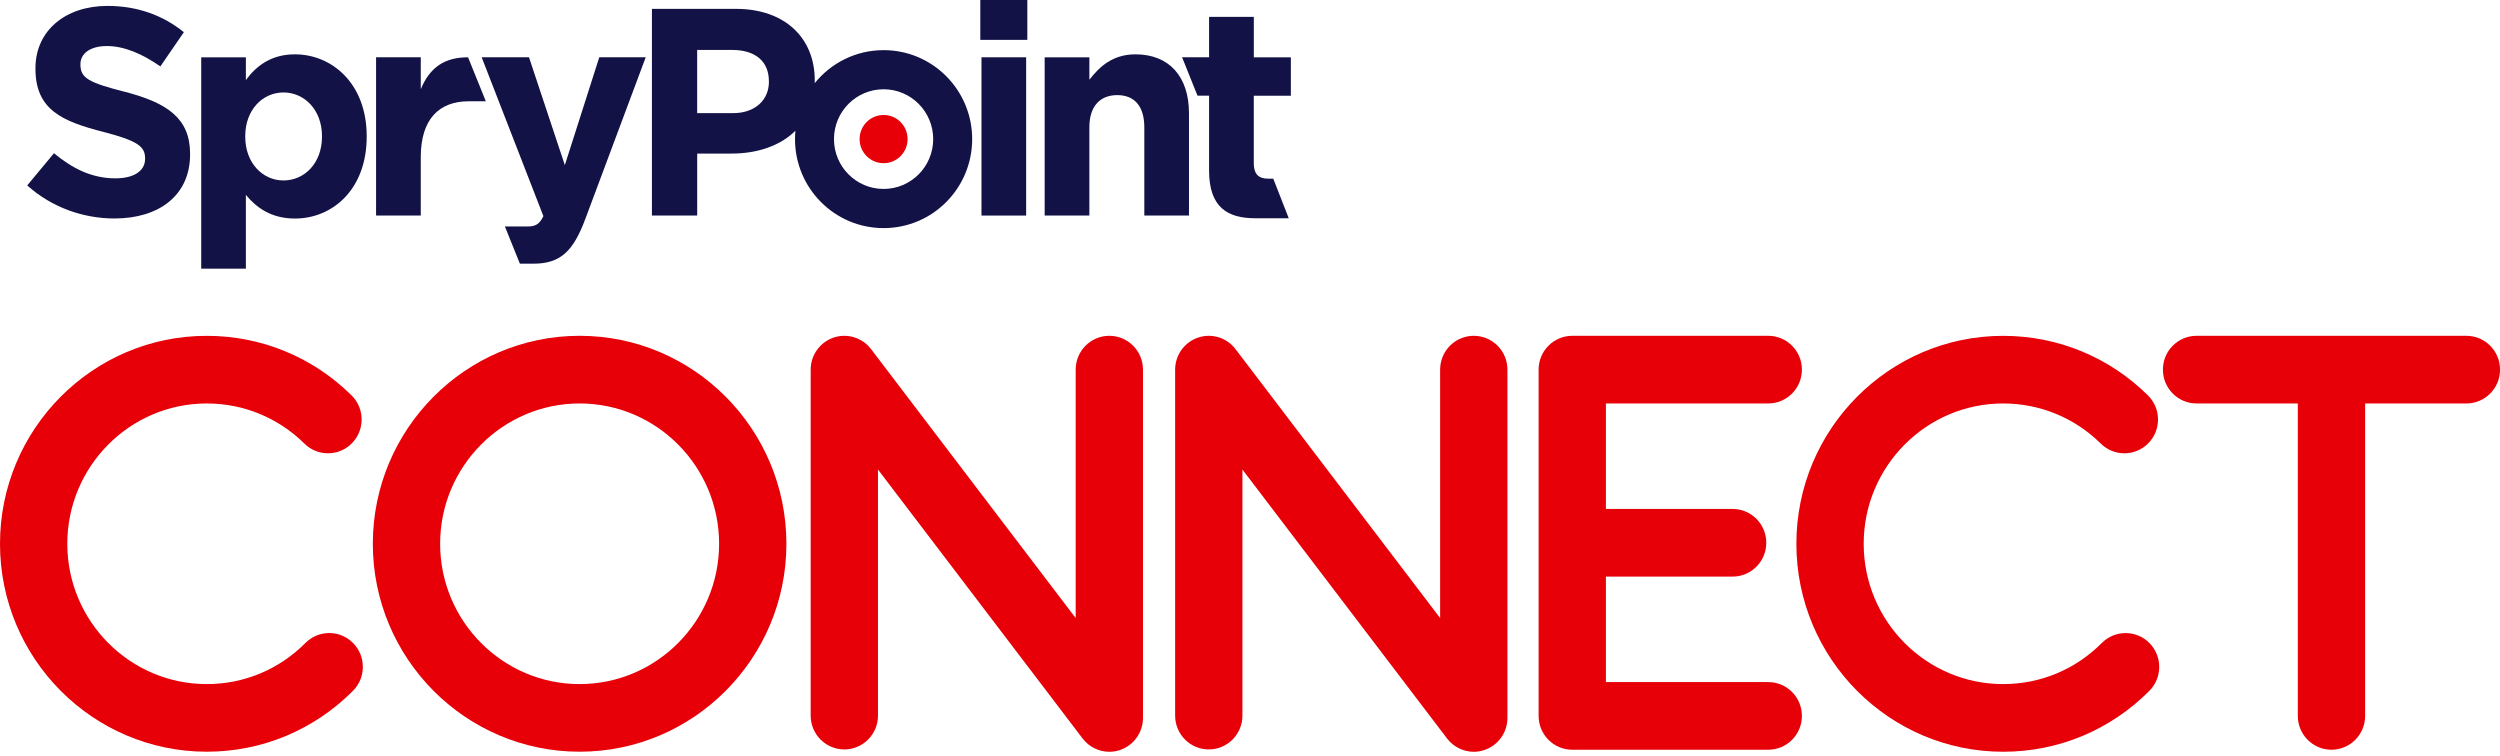
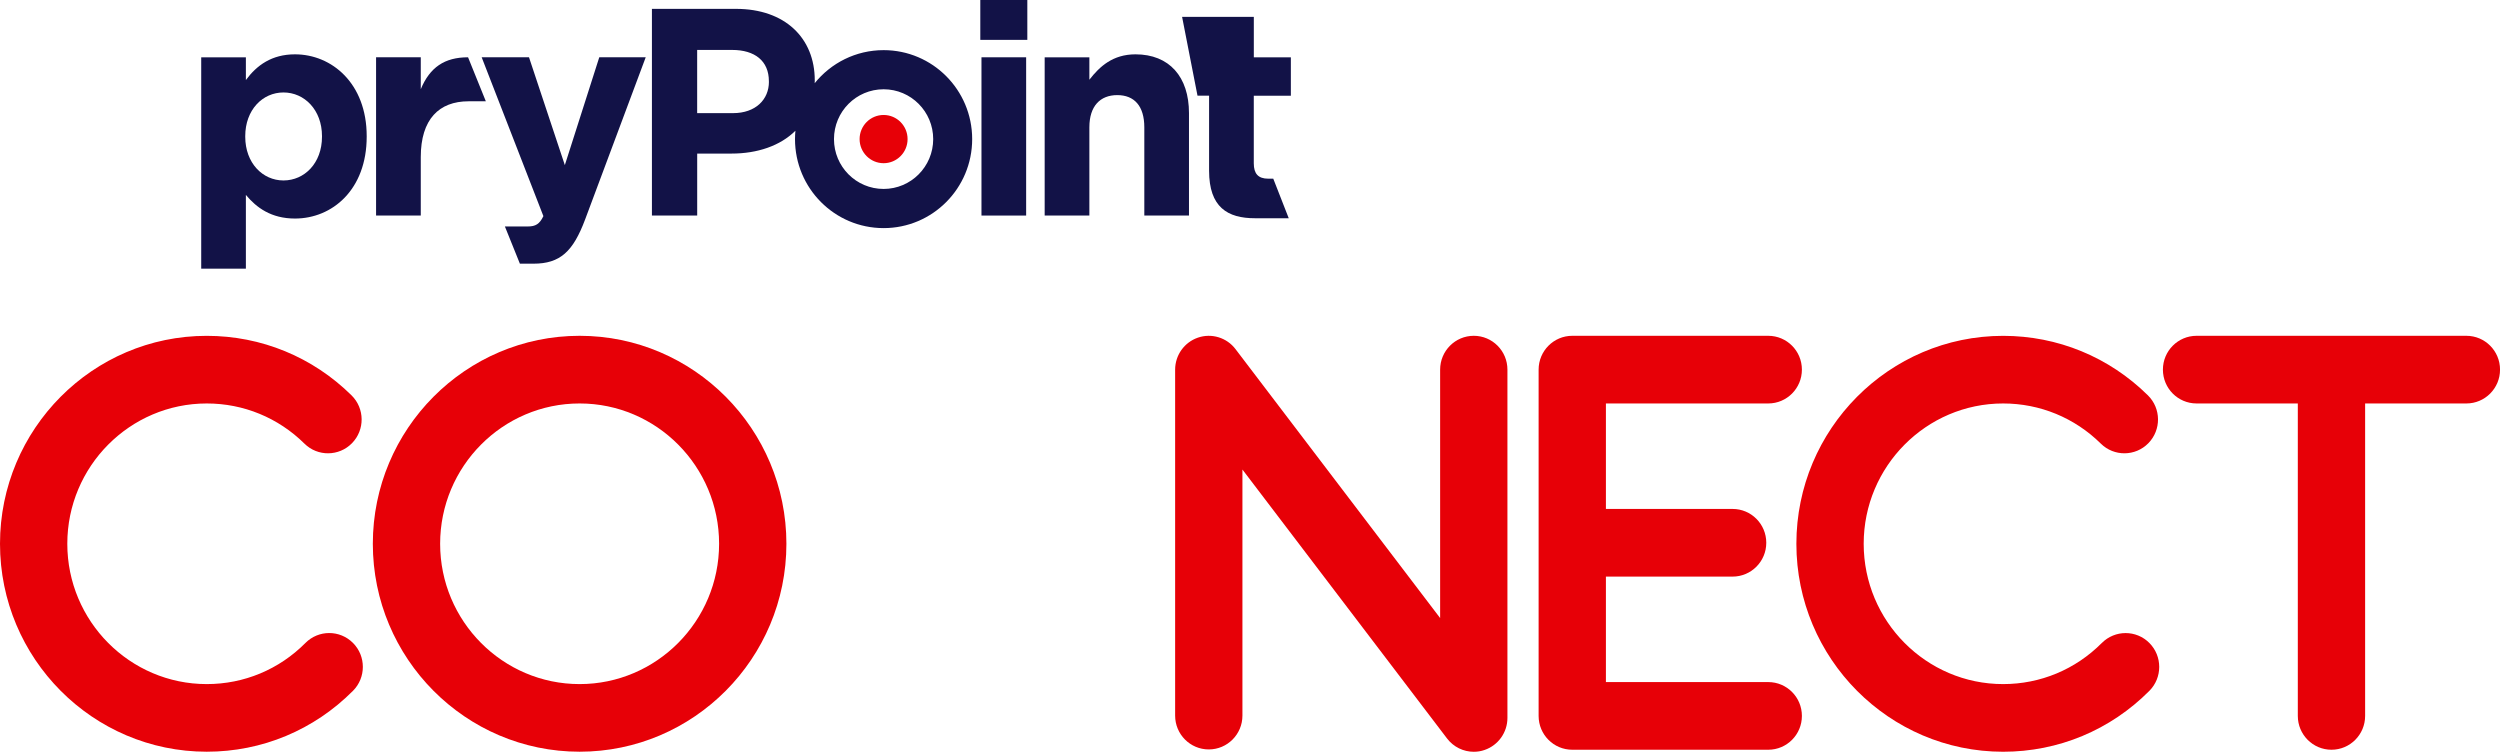
<svg xmlns="http://www.w3.org/2000/svg" width="589" height="178" viewBox="0 0 589 178" fill="none">
-   <path d="M29.402 21.633C21.024 19.482 18.949 18.439 18.949 15.236V15.094C18.949 12.73 21.095 10.848 25.174 10.848C29.252 10.848 33.489 12.659 37.781 15.648L43.319 7.583C38.404 3.614 32.377 1.392 25.316 1.392C15.415 1.392 8.354 7.227 8.354 16.067V16.209C8.354 25.879 14.658 28.591 24.424 31.098C32.526 33.185 34.183 34.577 34.183 37.288V37.423C34.183 40.27 31.548 42.017 27.193 42.017C21.655 42.017 17.08 39.716 12.717 36.102L6.414 43.685C12.236 48.904 19.644 51.473 26.988 51.473C37.441 51.473 44.786 46.049 44.786 36.379V36.237C44.786 27.753 39.24 24.195 29.41 21.625" fill="#121247" />
  <path d="M99.134 21.016V13.497H88.602V50.785H99.134V37.012C99.134 28.101 103.426 23.863 110.415 23.863H114.463L110.274 13.497C104.743 13.497 101.272 15.861 99.134 21.016Z" fill="#121247" />
  <path d="M133.073 38.893L124.632 13.497H113.484L128.024 50.92C127.125 52.801 126.162 53.355 124.356 53.355H118.952L122.486 62.124H125.673C131.977 62.124 135.022 59.269 137.862 51.687L152.133 13.489H141.191L133.081 38.886L133.073 38.893Z" fill="#121247" />
  <path d="M241.76 13.497H231.236V50.785H241.76V13.497Z" fill="#121247" />
  <path d="M242.038 0H230.96V9.393H242.038V0Z" fill="#121247" />
-   <path d="M295.384 3.969H284.86V13.497H278.5L282.131 22.542H284.86V40.214C284.86 48.84 289.222 51.418 295.668 51.418H303.627L299.982 42.096H298.784C296.434 42.096 295.392 40.917 295.392 38.482V22.55H304.126V13.505H295.4V3.969H295.384Z" fill="#121247" />
+   <path d="M295.384 3.969H284.86H278.5L282.131 22.542H284.86V40.214C284.86 48.84 289.222 51.418 295.668 51.418H303.627L299.982 42.096H298.784C296.434 42.096 295.392 40.917 295.392 38.482V22.55H304.126V13.505H295.4V3.969H295.384Z" fill="#121247" />
  <path d="M267.525 12.801C262.194 12.801 259.078 15.655 256.656 18.787V13.505H246.124V50.785H256.656V29.99C256.656 24.985 259.212 22.408 263.227 22.408C267.243 22.408 269.601 24.977 269.601 29.99V50.785H280.125V26.654C280.125 18.091 275.487 12.801 267.519 12.801" fill="#121247" />
  <path d="M208.179 44.515C201.717 44.515 196.486 39.265 196.486 32.774C196.486 26.282 201.725 21.032 208.179 21.032C214.631 21.032 219.862 26.29 219.862 32.774C219.862 39.258 214.623 44.515 208.179 44.515ZM181.158 19.269C181.158 23.444 178.034 26.654 172.701 26.654H164.251V11.765H172.495C177.821 11.765 181.15 14.335 181.15 19.135V19.277L181.158 19.269ZM208.179 11.813C201.622 11.813 195.776 14.849 191.942 19.601C191.942 19.419 191.958 19.245 191.958 19.063V18.921C191.958 8.974 184.96 2.088 173.395 2.088H153.593V50.785H164.259V36.182H172.361C178.42 36.182 183.816 34.363 187.398 30.805C187.343 31.453 187.303 32.11 187.303 32.774C187.303 44.357 196.644 53.742 208.179 53.742C219.711 53.742 229.045 44.357 229.045 32.774C229.045 21.19 219.703 11.813 208.179 11.813Z" fill="#121247" />
  <path d="M208.178 27.088C205.045 27.088 202.521 29.642 202.521 32.773C202.521 35.904 205.061 38.451 208.178 38.451C211.294 38.451 213.825 35.904 213.825 32.773C213.825 29.642 211.309 27.088 208.178 27.088Z" fill="#E70007" />
  <path d="M75.861 32.212C75.861 38.474 71.704 42.515 66.789 42.515C61.874 42.515 57.779 38.403 57.779 32.212V32.078C57.779 25.887 61.866 21.783 66.789 21.783C71.712 21.783 75.861 25.887 75.861 32.078V32.212ZM69.495 12.801C64.028 12.801 60.493 15.379 57.929 18.858V13.505H47.406V63.294H57.929V45.923C60.422 48.911 63.878 51.489 69.495 51.489C78.291 51.489 86.393 44.673 86.393 32.212V32.078C86.393 19.625 78.149 12.801 69.495 12.801Z" fill="#121247" />
  <path d="M136.561 161.172C118.44 161.172 103.695 146.339 103.695 128.114C103.695 109.889 118.44 95.055 136.561 95.055C154.682 95.055 169.419 109.889 169.419 128.114C169.419 146.339 154.674 161.172 136.561 161.172ZM136.561 79.115C109.698 79.115 87.838 101.096 87.838 128.114C87.838 155.131 109.698 177.104 136.561 177.104C163.423 177.104 185.276 155.131 185.276 128.114C185.276 101.096 163.423 79.115 136.561 79.115Z" fill="#E70007" />
  <path d="M71.956 151.486C65.748 157.733 57.488 161.172 48.715 161.172C30.594 161.172 15.857 146.339 15.857 128.114C15.857 109.889 30.602 95.056 48.715 95.056C57.377 95.056 65.55 98.416 71.728 104.52C74.836 107.596 79.861 107.556 82.93 104.417C85.999 101.278 85.952 96.234 82.828 93.15C73.668 84.105 61.551 79.124 48.715 79.124C21.853 79.116 0 101.097 0 128.114C0 155.131 21.853 177.104 48.715 177.104C61.724 177.104 73.953 172.004 83.167 162.753C86.26 159.638 86.26 154.594 83.167 151.478C80.074 148.371 75.065 148.363 71.964 151.478" fill="#E70007" />
  <path d="M495.184 151.486C488.975 157.733 480.715 161.172 471.941 161.172C453.82 161.172 439.085 146.339 439.085 128.114C439.085 109.889 453.829 95.056 471.941 95.056C480.597 95.056 488.777 98.416 494.956 104.52C498.072 107.596 503.097 107.556 506.157 104.417C509.225 101.278 509.178 96.234 506.054 93.15C496.896 84.105 484.778 79.124 471.941 79.124C445.08 79.124 423.227 101.104 423.227 128.122C423.227 155.139 445.08 177.112 471.941 177.112C484.951 177.112 497.188 172.013 506.394 162.761C509.487 159.646 509.487 154.602 506.394 151.486C503.3 148.371 498.284 148.379 495.192 151.486" fill="#E70007" />
-   <path d="M261.358 79.115C256.987 79.115 253.429 82.681 253.429 87.085V145.612L205.219 82.247C203.16 79.535 199.586 78.444 196.383 79.542C193.165 80.641 190.995 83.678 190.995 87.094V168.597C190.995 173.001 194.545 176.567 198.924 176.567C203.302 176.567 206.852 173.001 206.852 168.597V110.624L255.062 173.989C256.592 175.997 258.936 177.12 261.358 177.12C262.21 177.12 263.069 176.986 263.899 176.693C267.118 175.594 269.286 172.558 269.286 169.142V87.085C269.286 82.681 265.736 79.115 261.358 79.115Z" fill="#E70007" />
  <path d="M347.224 79.115C342.851 79.115 339.295 82.681 339.295 87.085V145.612L291.083 82.247C289.026 79.535 285.459 78.444 282.248 79.542C279.029 80.641 276.861 83.678 276.861 87.094V168.597C276.861 173.001 280.409 176.567 284.788 176.567C289.166 176.567 292.716 173.001 292.716 168.597V110.624L340.928 173.989C342.458 175.997 344.802 177.12 347.224 177.12C348.074 177.12 348.935 176.986 349.763 176.693C352.982 175.594 355.15 172.558 355.15 169.142V87.085C355.15 82.681 351.602 79.115 347.224 79.115Z" fill="#E70007" />
  <path d="M581.079 79.115H517.509C513.138 79.115 509.582 82.681 509.582 87.085C509.582 91.49 513.13 95.055 517.509 95.055H541.365V168.668C541.365 173.072 544.916 176.638 549.294 176.638C553.672 176.638 557.223 173.072 557.223 168.668V95.055H581.079C585.458 95.055 589.008 91.49 589.008 87.085C589.008 82.681 585.458 79.115 581.079 79.115Z" fill="#E70007" />
  <path d="M416.6 160.698H378.352V135.847H408.206C412.576 135.847 416.135 132.281 416.135 127.877C416.135 123.473 412.584 119.907 408.206 119.907H378.352V95.055H416.6C420.979 95.055 424.527 91.49 424.527 87.085C424.527 82.681 420.979 79.115 416.6 79.115H370.423C366.053 79.115 362.497 82.681 362.497 87.085V168.668C362.497 173.072 366.045 176.638 370.423 176.638H416.6C420.979 176.638 424.527 173.072 424.527 168.668C424.527 164.264 420.979 160.698 416.6 160.698Z" fill="#E70007" />
</svg>